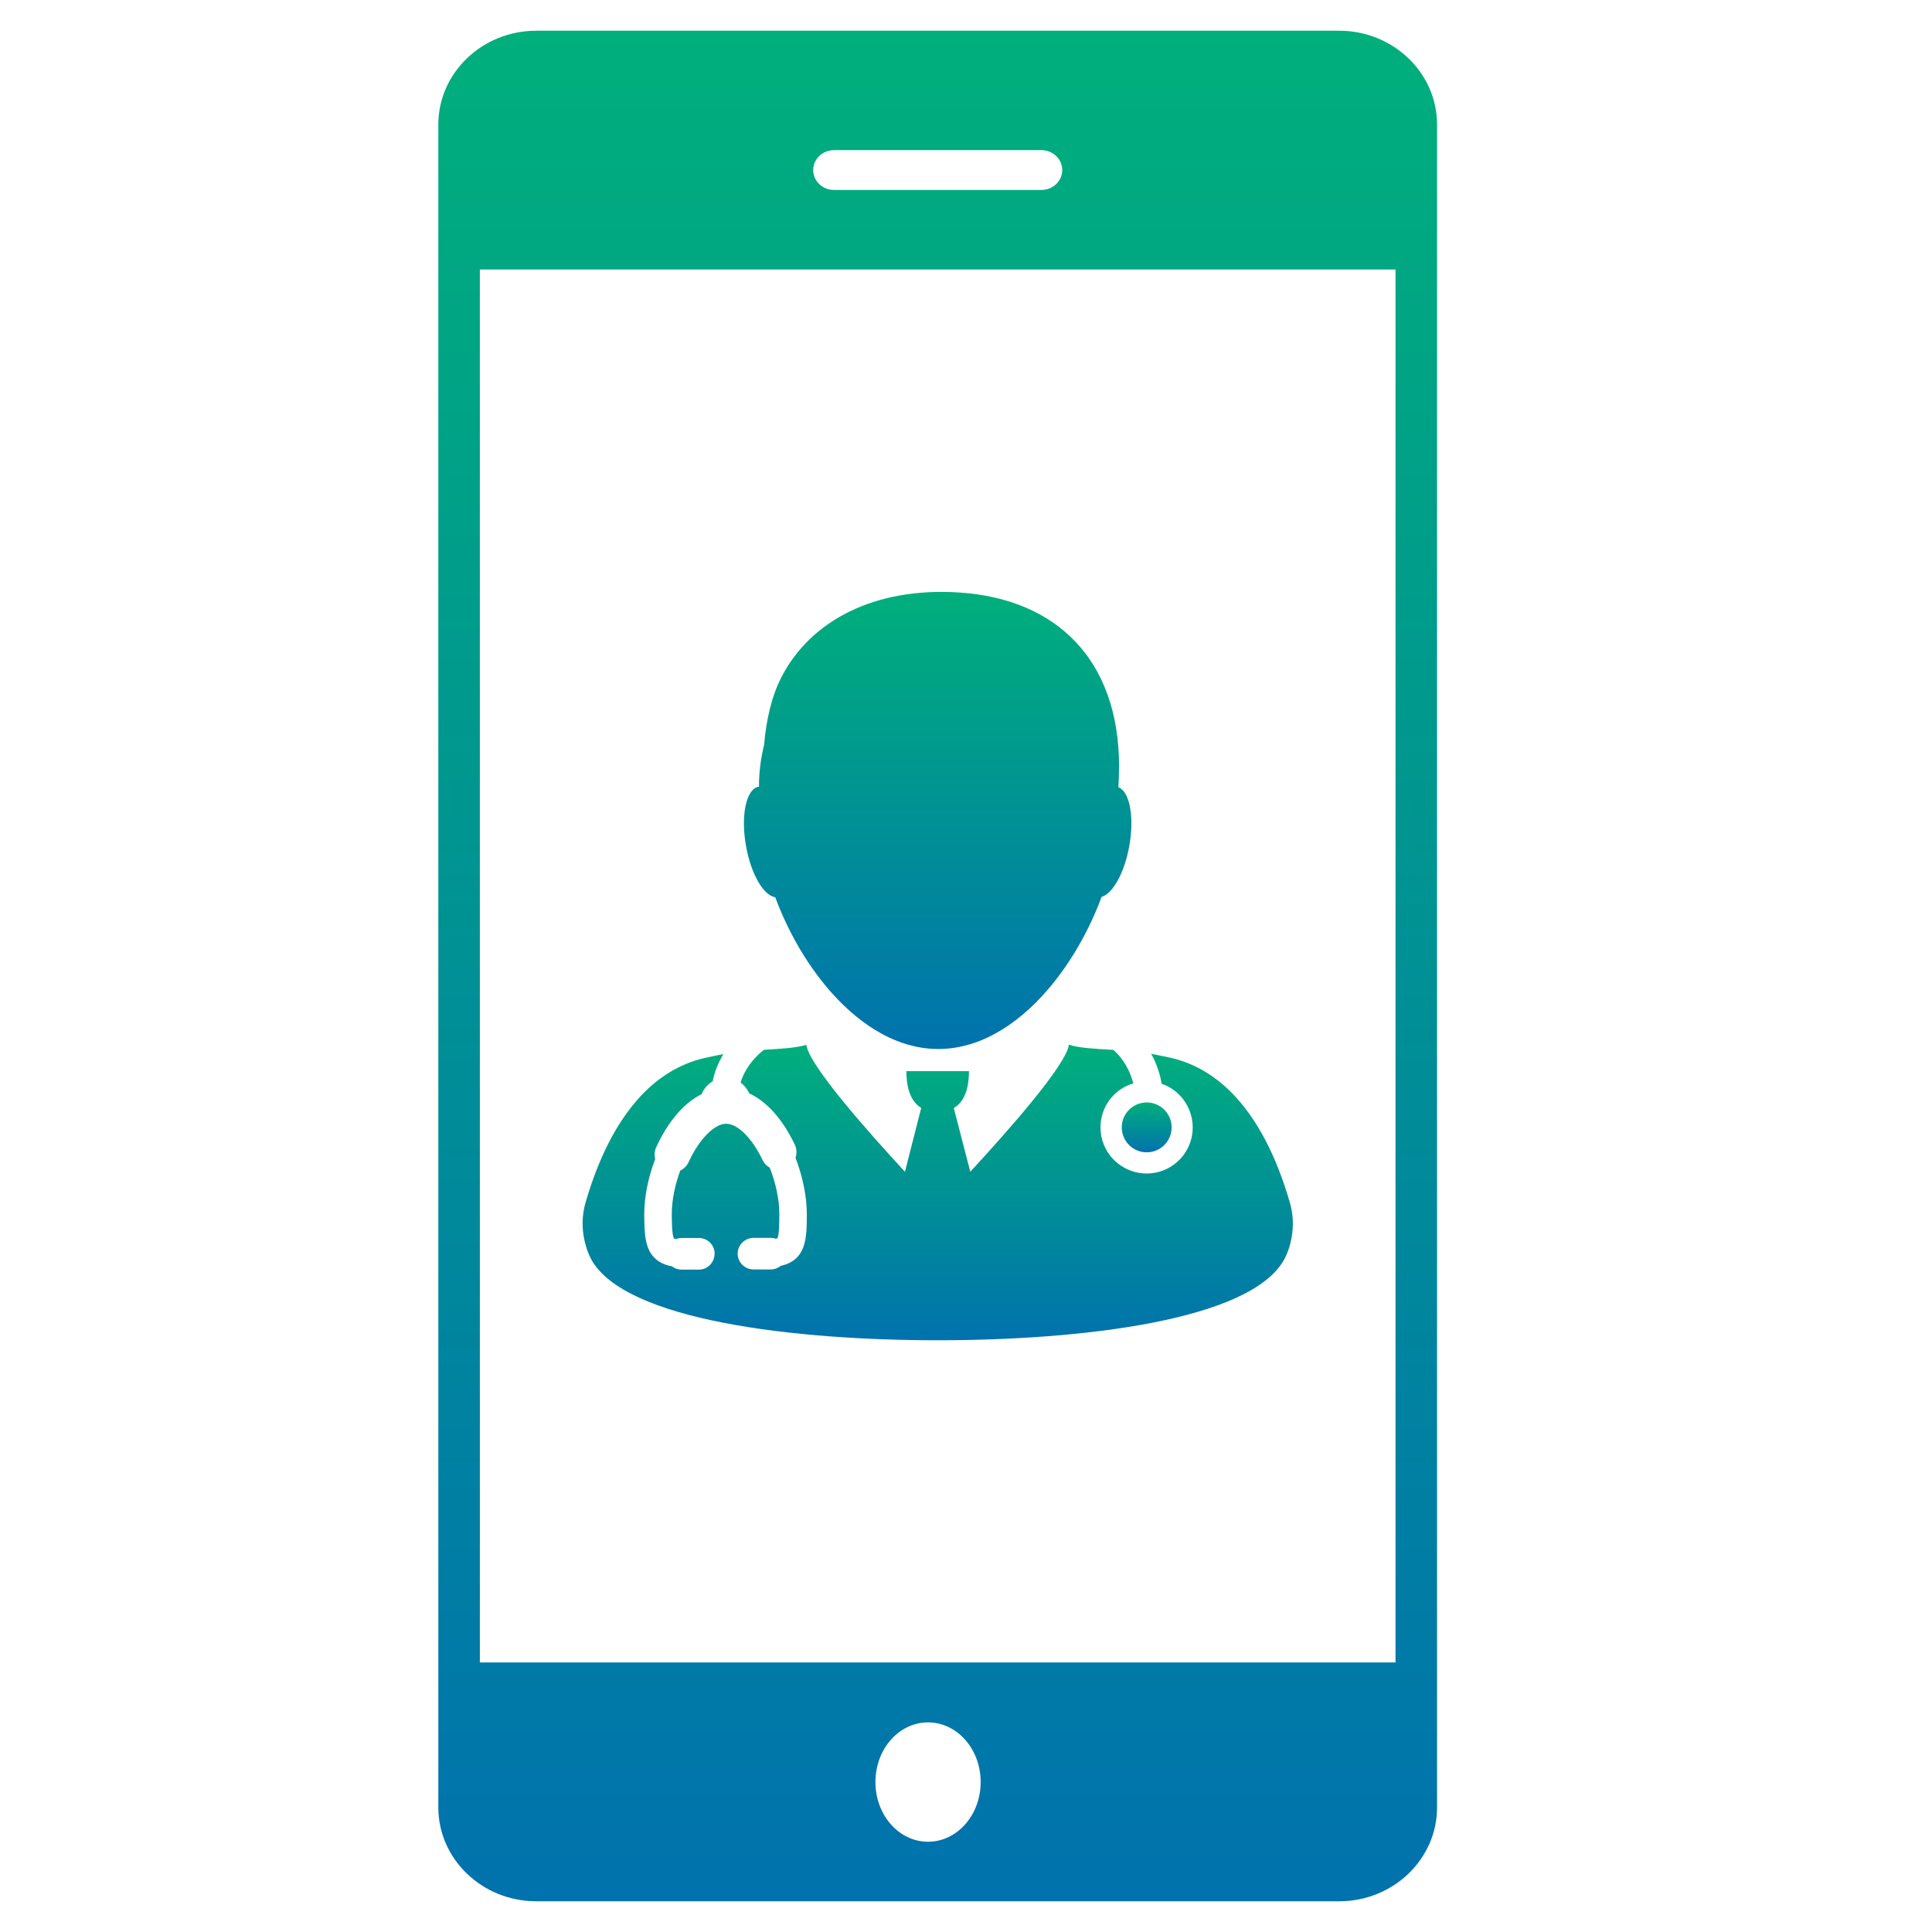
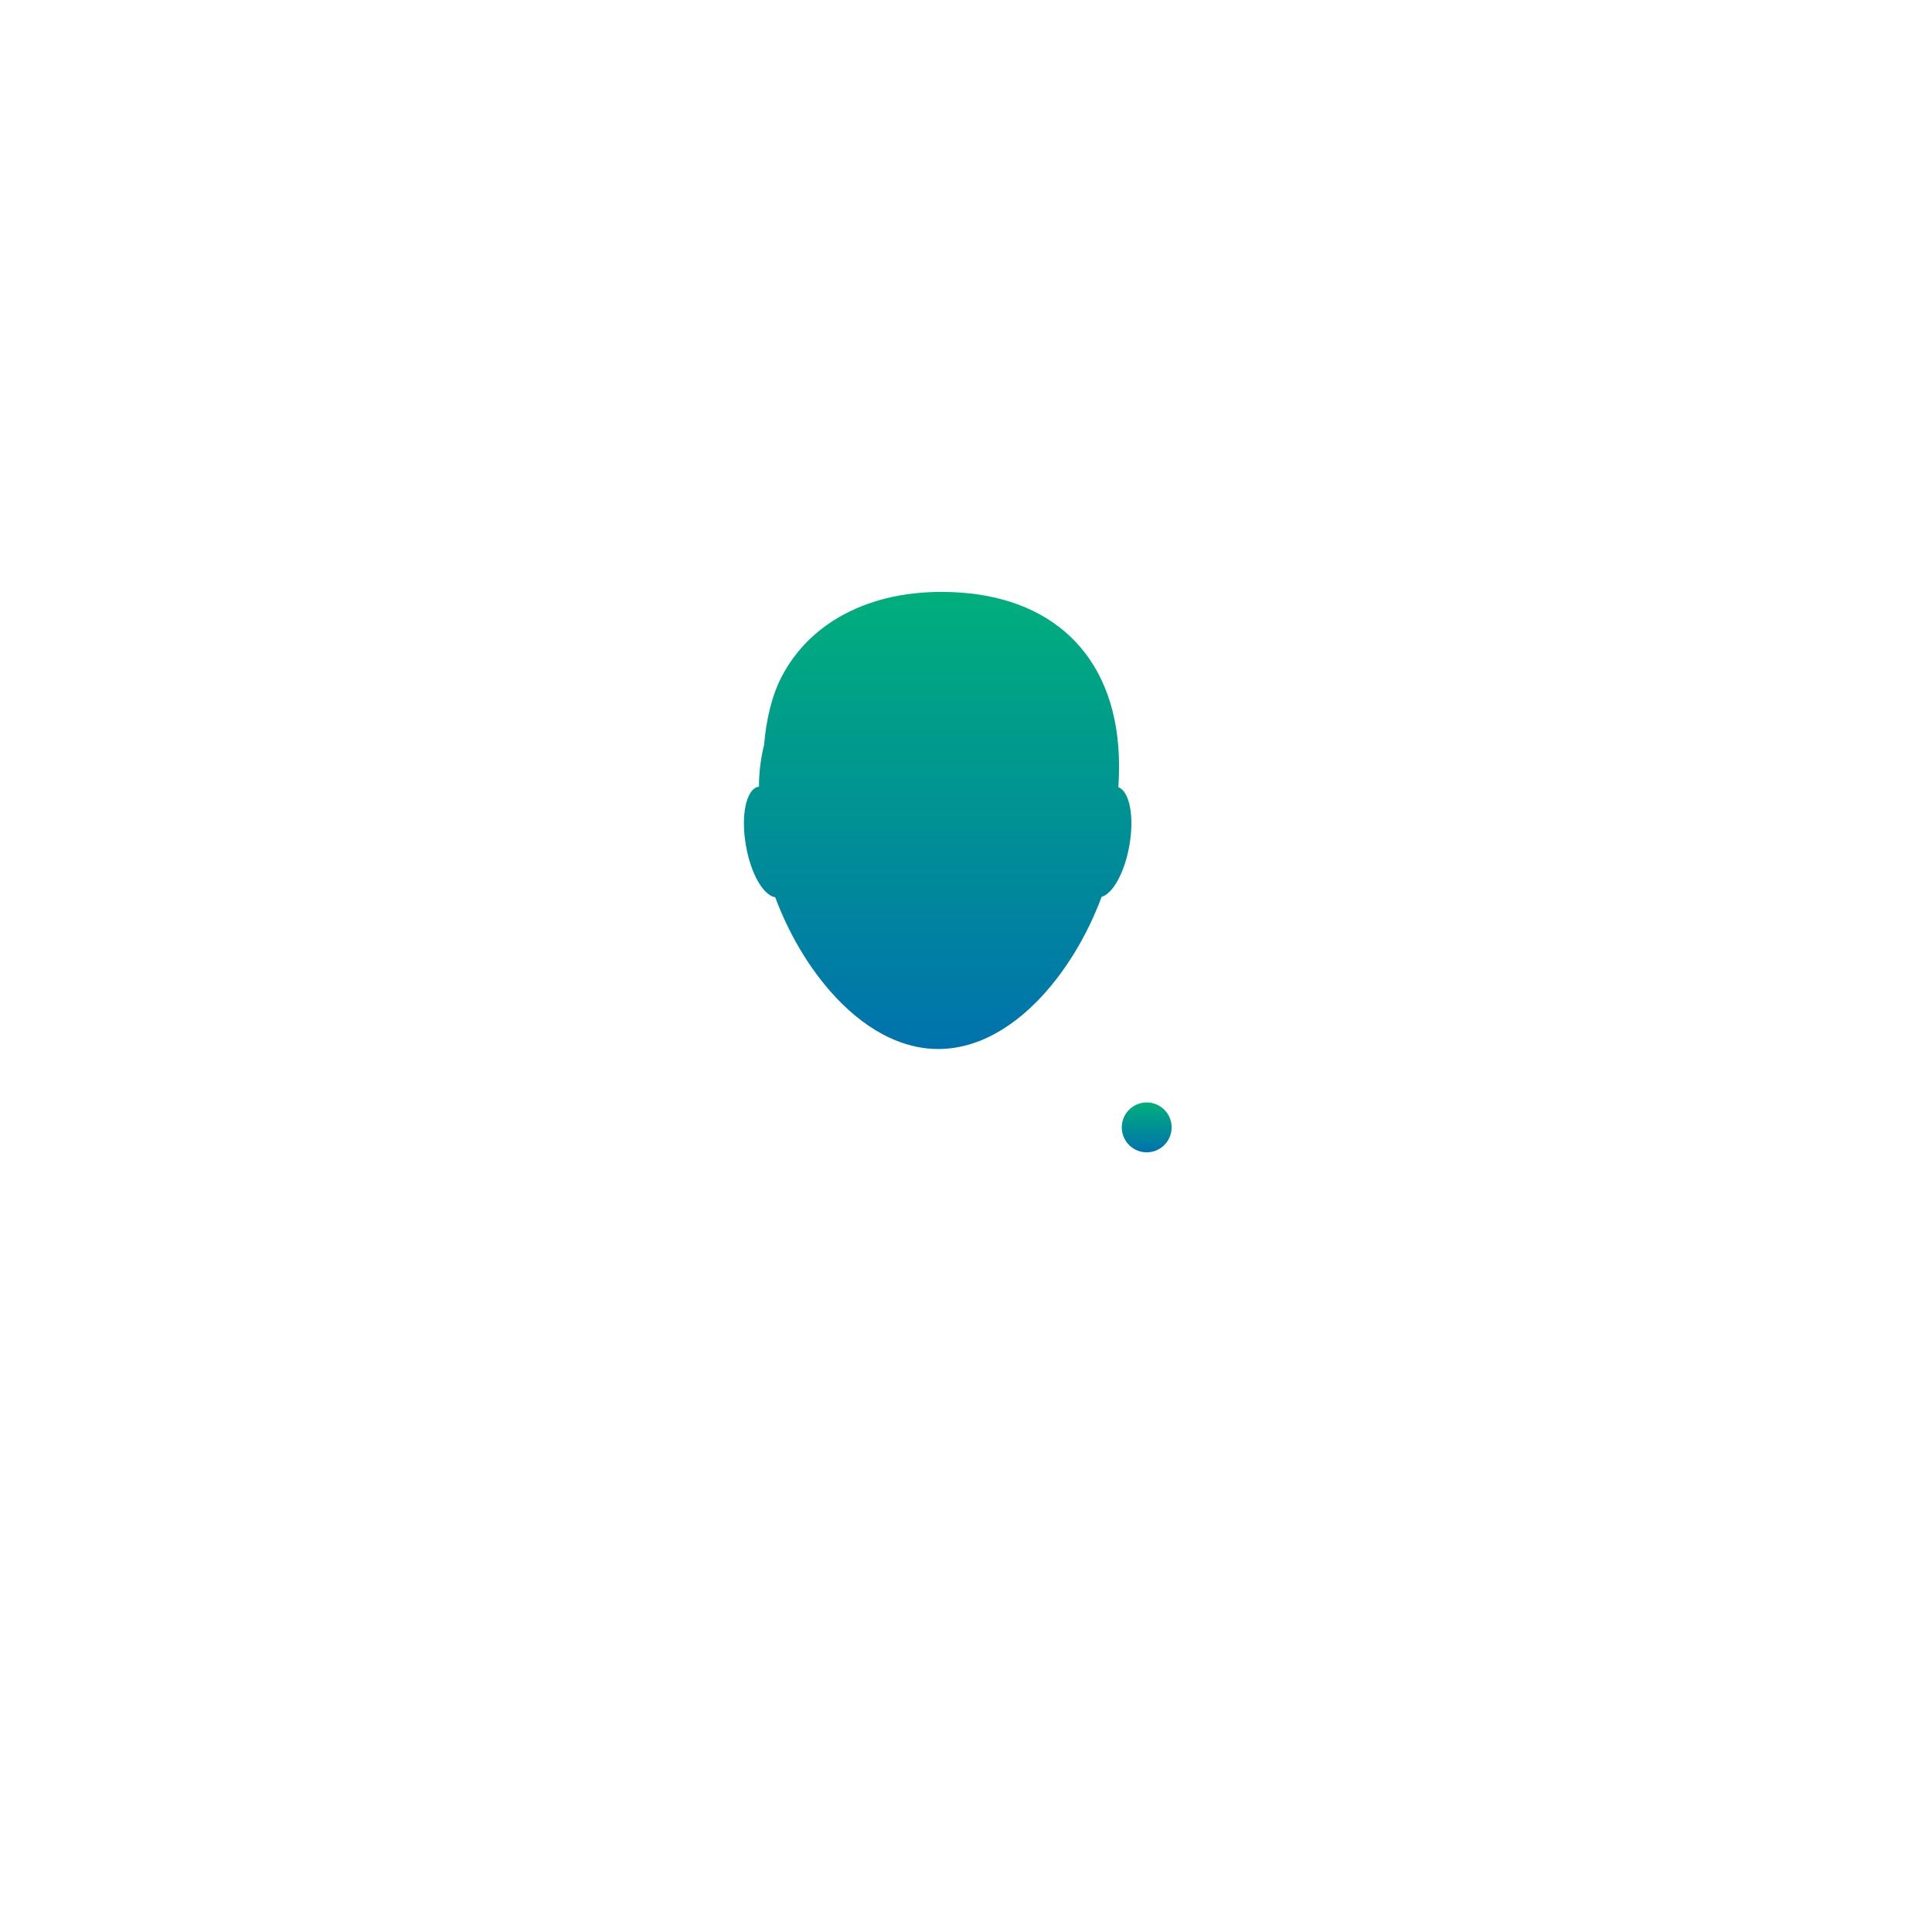
<svg xmlns="http://www.w3.org/2000/svg" xmlns:xlink="http://www.w3.org/1999/xlink" id="Layer_1" viewBox="0 0 320 320">
  <defs>
    <style>.cls-1{fill:url(#linear-gradient);}.cls-2{fill:url(#linear-gradient-3);}.cls-3{fill:url(#linear-gradient-4);}.cls-4{fill:url(#linear-gradient-2);}</style>
    <linearGradient id="linear-gradient" x1="155.31" y1="173.76" x2="155.31" y2="98.04" gradientTransform="matrix(1, 0, 0, 1, 0, 0)" gradientUnits="userSpaceOnUse">
      <stop offset="0" stop-color="#0072ad" />
      <stop offset="1" stop-color="#00af7c" />
    </linearGradient>
    <linearGradient id="linear-gradient-2" x1="155.31" y1="221.97" x2="155.31" y2="173.05" xlink:href="#linear-gradient" />
    <linearGradient id="linear-gradient-3" x1="189.93" y1="190.86" x2="189.93" y2="182.6" xlink:href="#linear-gradient" />
    <linearGradient id="linear-gradient-4" x1="155.31" y1="314.91" x2="155.31" y2="5.09" xlink:href="#linear-gradient" />
  </defs>
  <g>
    <path class="cls-1" d="M125.65,130.3c-2.06,.36-2.99,4.75-2.09,9.8,.81,4.65,2.91,8.24,4.84,8.51,2.46,6.62,6.35,13.04,11.17,17.74,2.72,2.66,5.74,4.77,8.96,6.04,2.21,.88,4.52,1.36,6.89,1.36s4.68-.49,6.89-1.36c3.34-1.33,6.45-3.53,9.25-6.33,4.69-4.69,8.49-11.01,10.9-17.51,1.86-.54,3.8-4.01,4.59-8.45,.86-4.81,.06-9.01-1.81-9.71,.07-1.18,.11-2.36,.11-3.58-.05-17.45-10.28-27.59-26.4-28.67-14.06-.94-24.66,4.65-29.48,13.94-1.62,3.12-2.55,7.03-2.91,11.27-.54,2.21-.85,4.51-.85,6.88h.05v.06s-.07,0-.11,.01Z" />
-     <path class="cls-4" d="M204.91,181.96c-5.6-6.27-11.24-6.76-12.94-7.16-.42-.1-.86-.17-1.3-.25,.16,.29,.32,.58,.47,.89,.61,1.31,1.04,2.67,1.27,4.07,.4,.13,.76,.29,1.11,.48,3.71,1.99,5.12,6.63,3.13,10.34-1.33,2.5-3.92,4.04-6.74,4.04-1.25,0-2.5-.32-3.6-.91-1.8-.96-3.12-2.57-3.71-4.52-.59-1.96-.38-4.02,.58-5.82,.95-1.78,2.58-3.1,4.53-3.68-.49-1.91-1.57-4.08-3.33-5.55-2.88-.17-5.53-.28-7.34-.85-.4,3.32-10.02,14.2-16.33,21.04l-2.73-10.55c2.06-1.21,2.51-3.89,2.51-6.11h-10.37c0,2.21,.45,4.85,2.46,6.09l-2.69,10.57c-6.31-6.83-15.94-17.72-16.33-21.03-1.74,.54-4.27,.66-7.02,.83-1.94,1.47-3.36,3.6-3.87,5.42,.61,.46,1.1,1.07,1.43,1.79,2.94,1.39,5.54,4.31,7.53,8.47,.33,.7,.38,1.49,.13,2.21,1.19,3.07,1.87,6.43,1.87,9.25,0,3.94,0,7.68-4.3,8.64-.47,.38-1.05,.6-1.66,.6h-2.87c-1.44,0-2.62-1.18-2.62-2.62v-.1c.06-1.39,1.22-2.51,2.62-2.51h2.87c.3,0,.59,.05,.86,.15,.18-.06,.23-.09,.23-.09,.32-.56,.32-2.93,.32-4.06,0-2.29-.57-5.06-1.58-7.62-.52-.3-.94-.74-1.2-1.28-1.75-3.65-4.11-6-6.04-6s-4.46,2.55-6.2,6.34c-.28,.62-.78,1.12-1.39,1.42-.91,2.46-1.4,4.99-1.4,7.15,0,.95,0,3.48,.36,4.08,0,0,.09,.05,.32,.11,.3-.11,.62-.18,.93-.18h2.88c1.34,0,2.46,1.02,2.6,2.35v.17c.01,1.54-1.16,2.72-2.6,2.72h-2.88c-.57,0-1.12-.19-1.58-.54-1.65-.31-2.8-1.04-3.54-2.22-.89-1.43-1.05-3.3-1.05-6.48,0-2.8,.64-6,1.81-9.08-.17-.65-.11-1.34,.17-1.96,1.22-2.67,2.77-4.95,4.48-6.6,.94-.91,1.95-1.64,3.02-2.17,.38-.9,1.04-1.67,1.86-2.15,.26-1.49,.88-3.03,1.78-4.49-.4,.07-.81,.14-1.2,.23-1.75,.42-7.72,.94-13.49,7.83-2.97,3.54-5.9,8.74-8.16,16.54-.62,2.13-.63,4.38-.12,6.48,.24,.97,.54,1.92,1.01,2.8,5.46,10.33,34.18,13.51,57.42,13.51h.07c23.23,0,51.95-3.17,57.41-13.51,.43-.81,.72-1.65,.95-2.53,.56-2.17,.58-4.52-.07-6.74-2.41-8.31-5.56-13.69-8.73-17.23Z" />
    <circle class="cls-2" cx="189.93" cy="186.73" r="4.13" />
  </g>
-   <path class="cls-3" d="M221.82,5.09H88.81c-8.93,0-16.21,6.97-16.21,15.54V299.37c0,8.56,7.27,15.54,16.21,15.54H221.82c8.93,0,16.2-6.97,16.2-15.54V20.63c0-8.57-7.26-15.54-16.2-15.54ZM79.48,275.36V44.64H231.14v230.71H79.48Zm82.95,19.8c0,5.47-3.9,9.89-8.72,9.89s-8.71-4.42-8.71-9.89,3.9-9.88,8.71-9.88,8.72,4.42,8.72,9.88ZM134.69,28.17c0-1.82,1.54-3.3,3.44-3.3h34.37c1.9,0,3.44,1.48,3.44,3.3s-1.54,3.29-3.44,3.29h-34.37c-1.9,0-3.44-1.48-3.44-3.29Z" />
</svg>